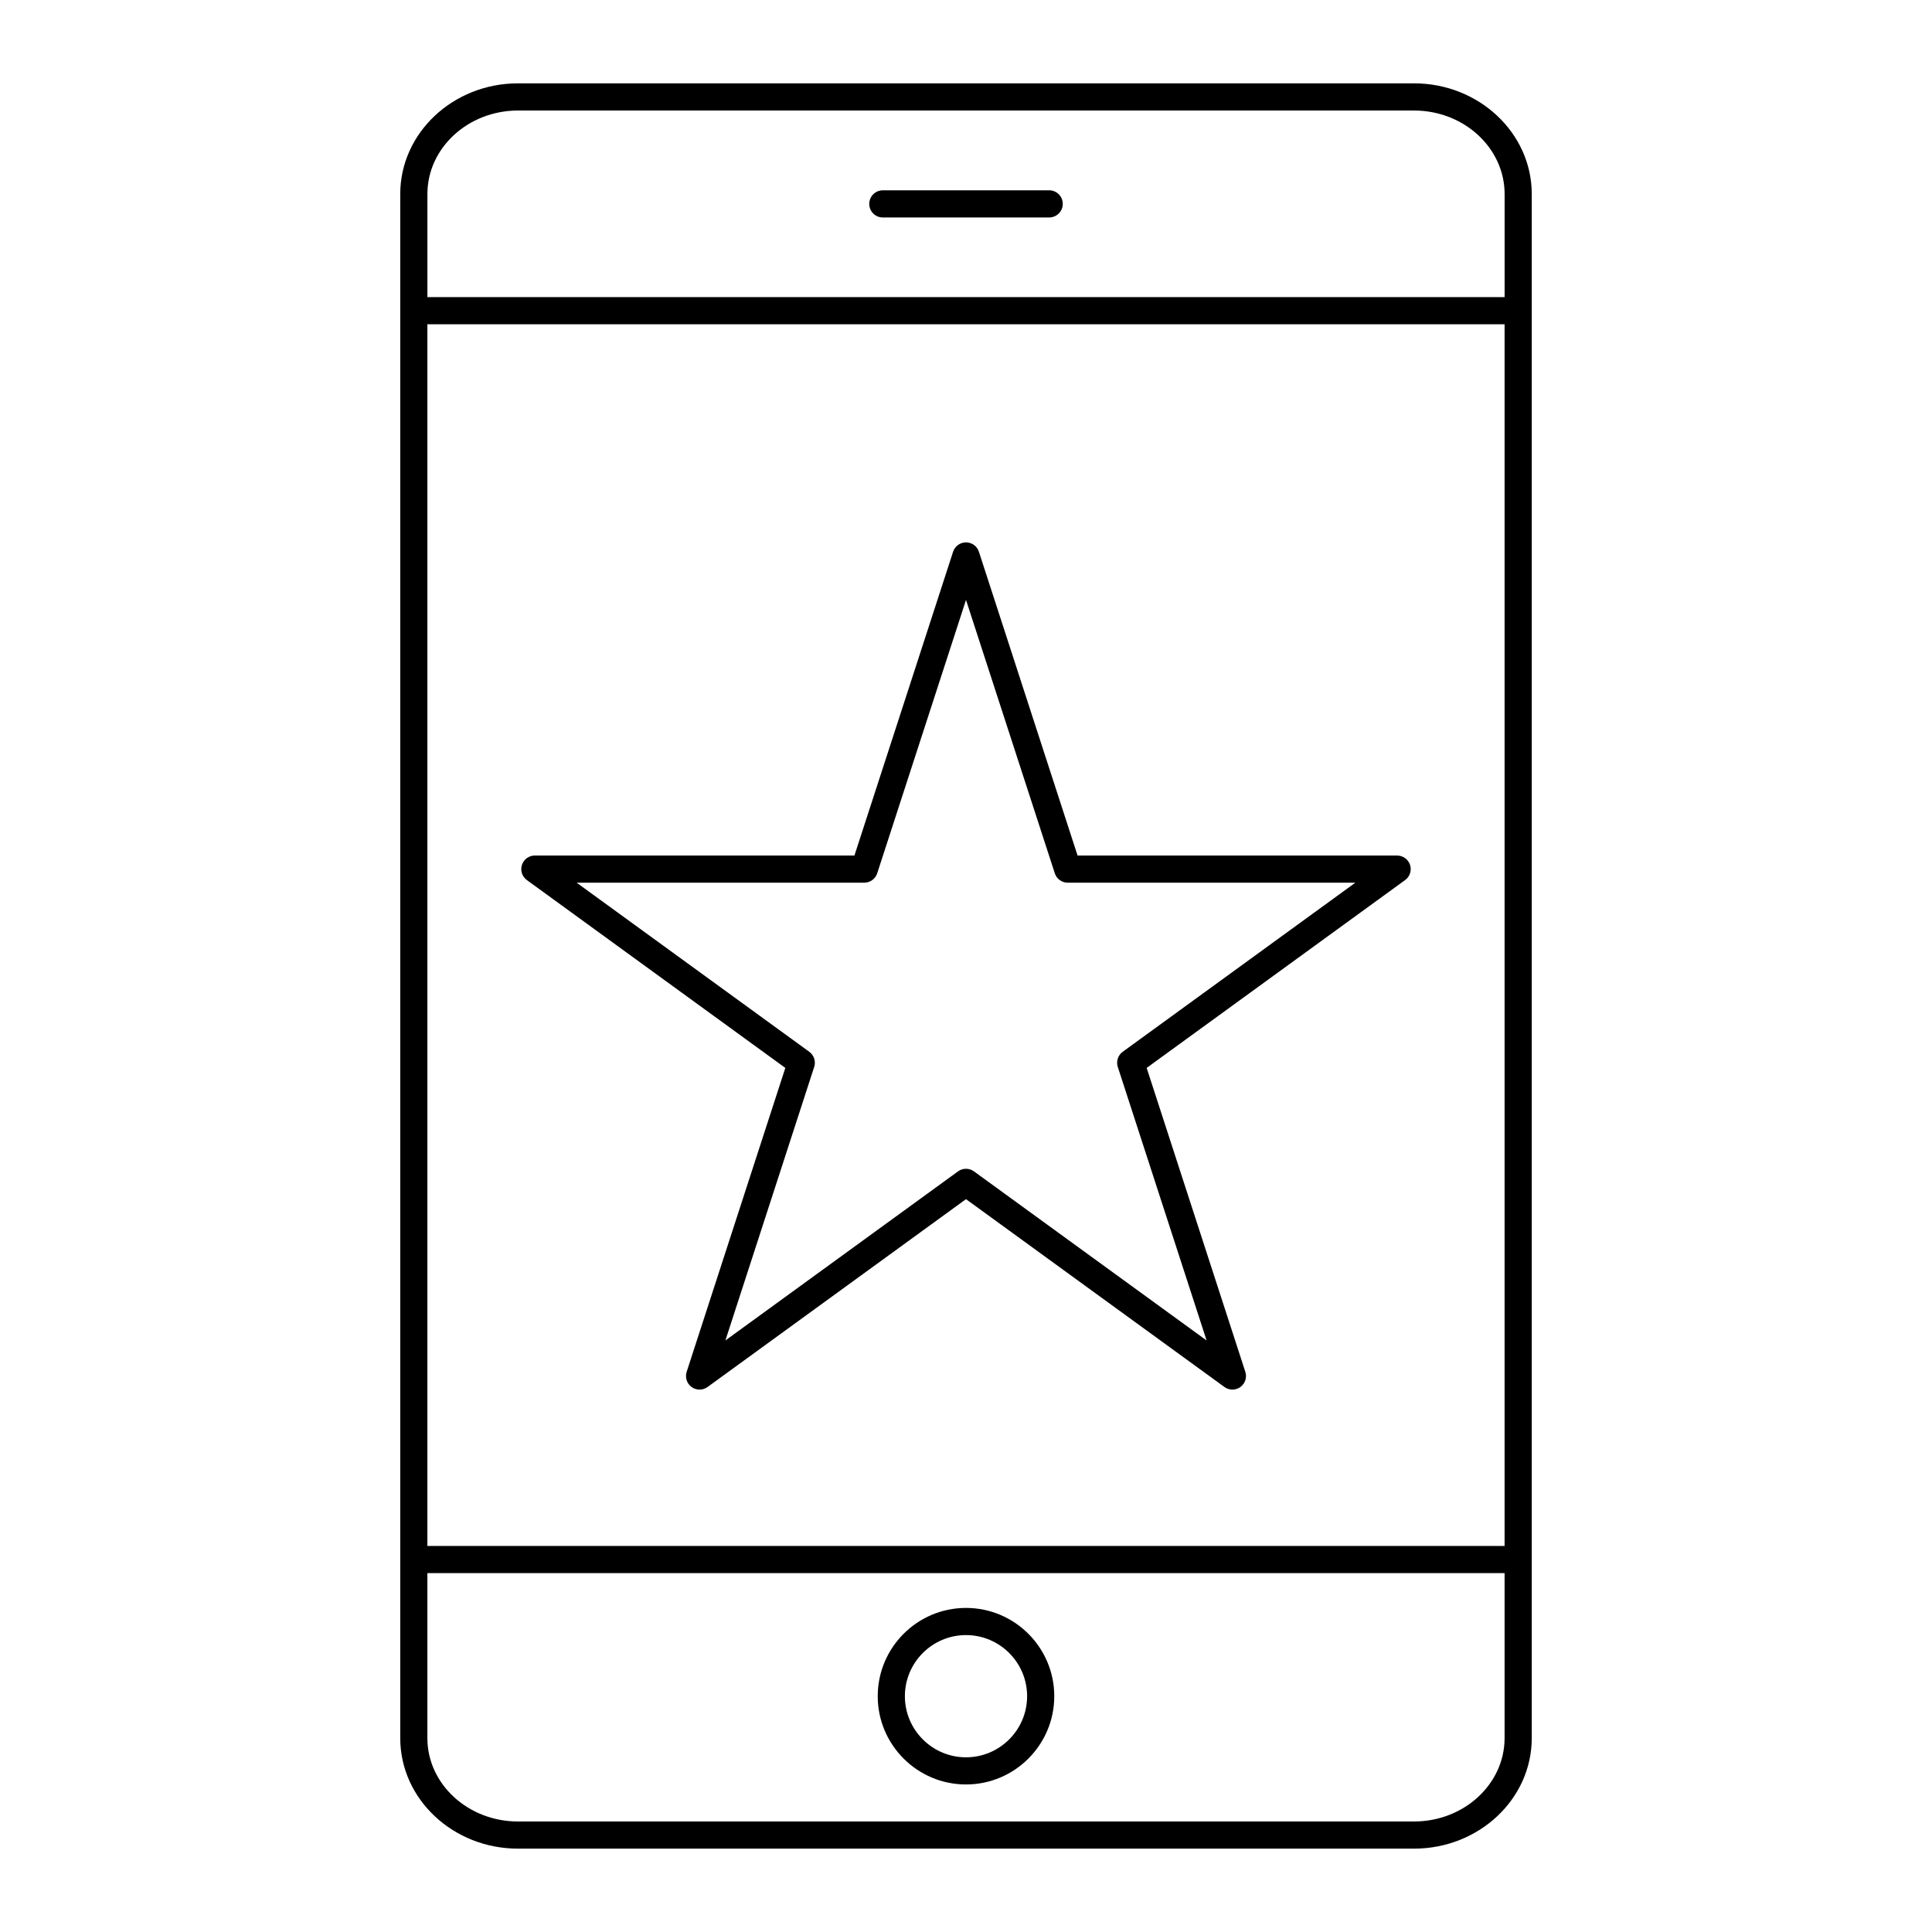
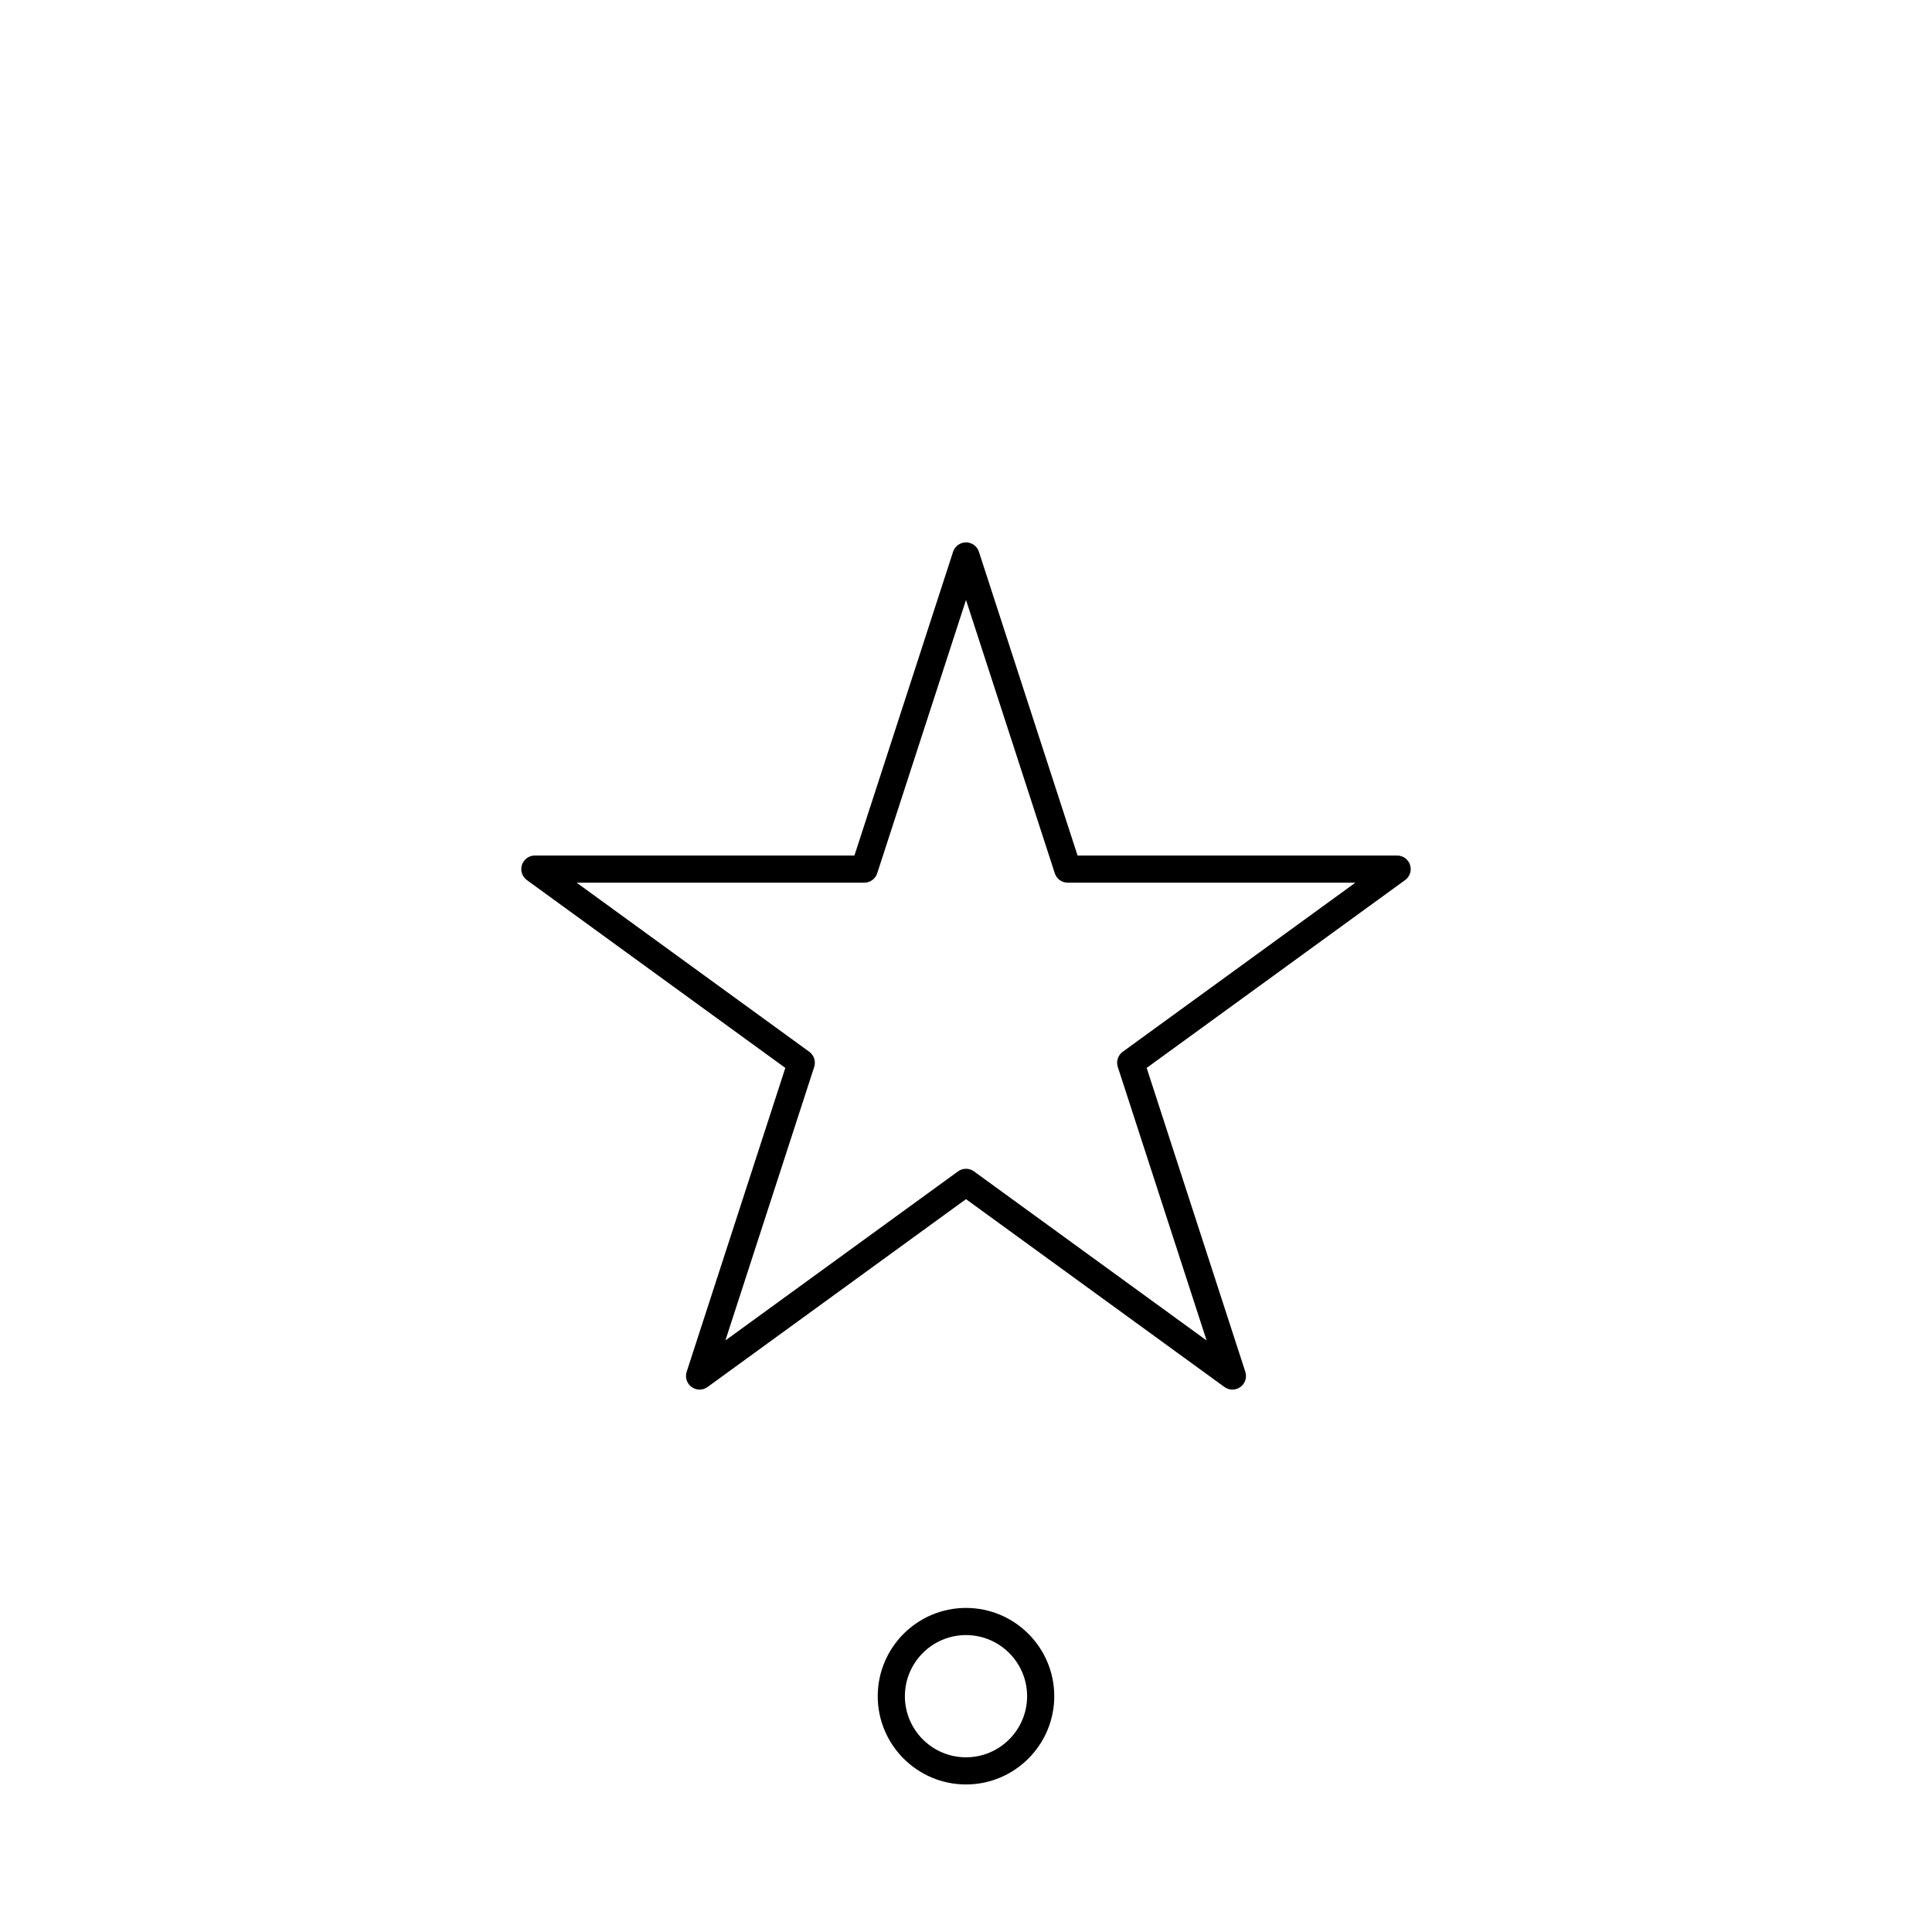
<svg xmlns="http://www.w3.org/2000/svg" fill="#000000" width="800px" height="800px" version="1.1" viewBox="144 144 512 512">
  <g>
-     <path d="m518.72 633.91c17.211 0 31.211-13.141 31.211-29.293v-409.2c0-16.172-14-29.332-31.211-29.332h-237.44c-17.211 0-31.211 13.156-31.211 29.332v409.2c0 16.152 14 29.293 31.211 29.293zm-261.46-403.98h285.47v323.77h-285.47zm24.016-56.641h237.45c13.238 0 24.012 9.93 24.012 22.133v27.312h-285.47v-27.312c0-12.207 10.773-22.133 24.016-22.133zm-24.016 431.33v-43.727h285.47v43.727c0 12.184-10.773 22.094-24.012 22.094h-237.44c-13.242 0-24.016-9.91-24.016-22.094z" />
    <path d="m400 616.9c12.898 0 23.391-10.492 23.391-23.391 0-12.898-10.492-23.391-23.391-23.391s-23.391 10.492-23.391 23.391c-0.004 12.895 10.492 23.391 23.391 23.391zm0-39.586c8.93 0 16.195 7.266 16.195 16.195 0 8.93-7.266 16.195-16.195 16.195s-16.195-7.266-16.195-16.195c0-8.934 7.266-16.195 16.195-16.195z" />
-     <path d="m377.96 201.63h44.082c1.988 0 3.598-1.609 3.598-3.598s-1.609-3.598-3.598-3.598h-44.082c-1.988 0-3.598 1.609-3.598 3.598s1.609 3.598 3.598 3.598z" />
    <path d="m517.68 373.21c-0.484-1.48-1.863-2.484-3.422-2.484l-84.691-0.004-26.145-80.5c-0.48-1.48-1.863-2.484-3.422-2.484s-2.941 1.004-3.422 2.488l-26.145 80.5-84.691-0.004c-1.559 0-2.941 1.004-3.422 2.484-0.48 1.484 0.047 3.109 1.309 4.023l68.492 49.781-26.148 80.539c-0.48 1.484 0.047 3.106 1.309 4.023 1.262 0.914 2.969 0.918 4.231-0.004l68.488-49.781 68.488 49.781c0.629 0.461 1.371 0.688 2.117 0.688 0.742 0 1.484-0.227 2.113-0.684 1.262-0.918 1.789-2.539 1.309-4.023l-26.148-80.539 68.492-49.781c1.262-0.91 1.789-2.539 1.309-4.019zm-76.145 49.52c-1.262 0.914-1.789 2.539-1.309 4.019l23.535 72.488-61.648-44.809c-0.629-0.457-1.371-0.688-2.113-0.688s-1.484 0.227-2.117 0.688l-61.648 44.809 23.535-72.488c0.48-1.484-0.047-3.106-1.309-4.019l-61.648-44.809h76.23c1.559 0 2.941-1.004 3.422-2.488l23.535-72.445 23.531 72.445c0.48 1.484 1.863 2.488 3.422 2.488h76.23z" />
  </g>
</svg>